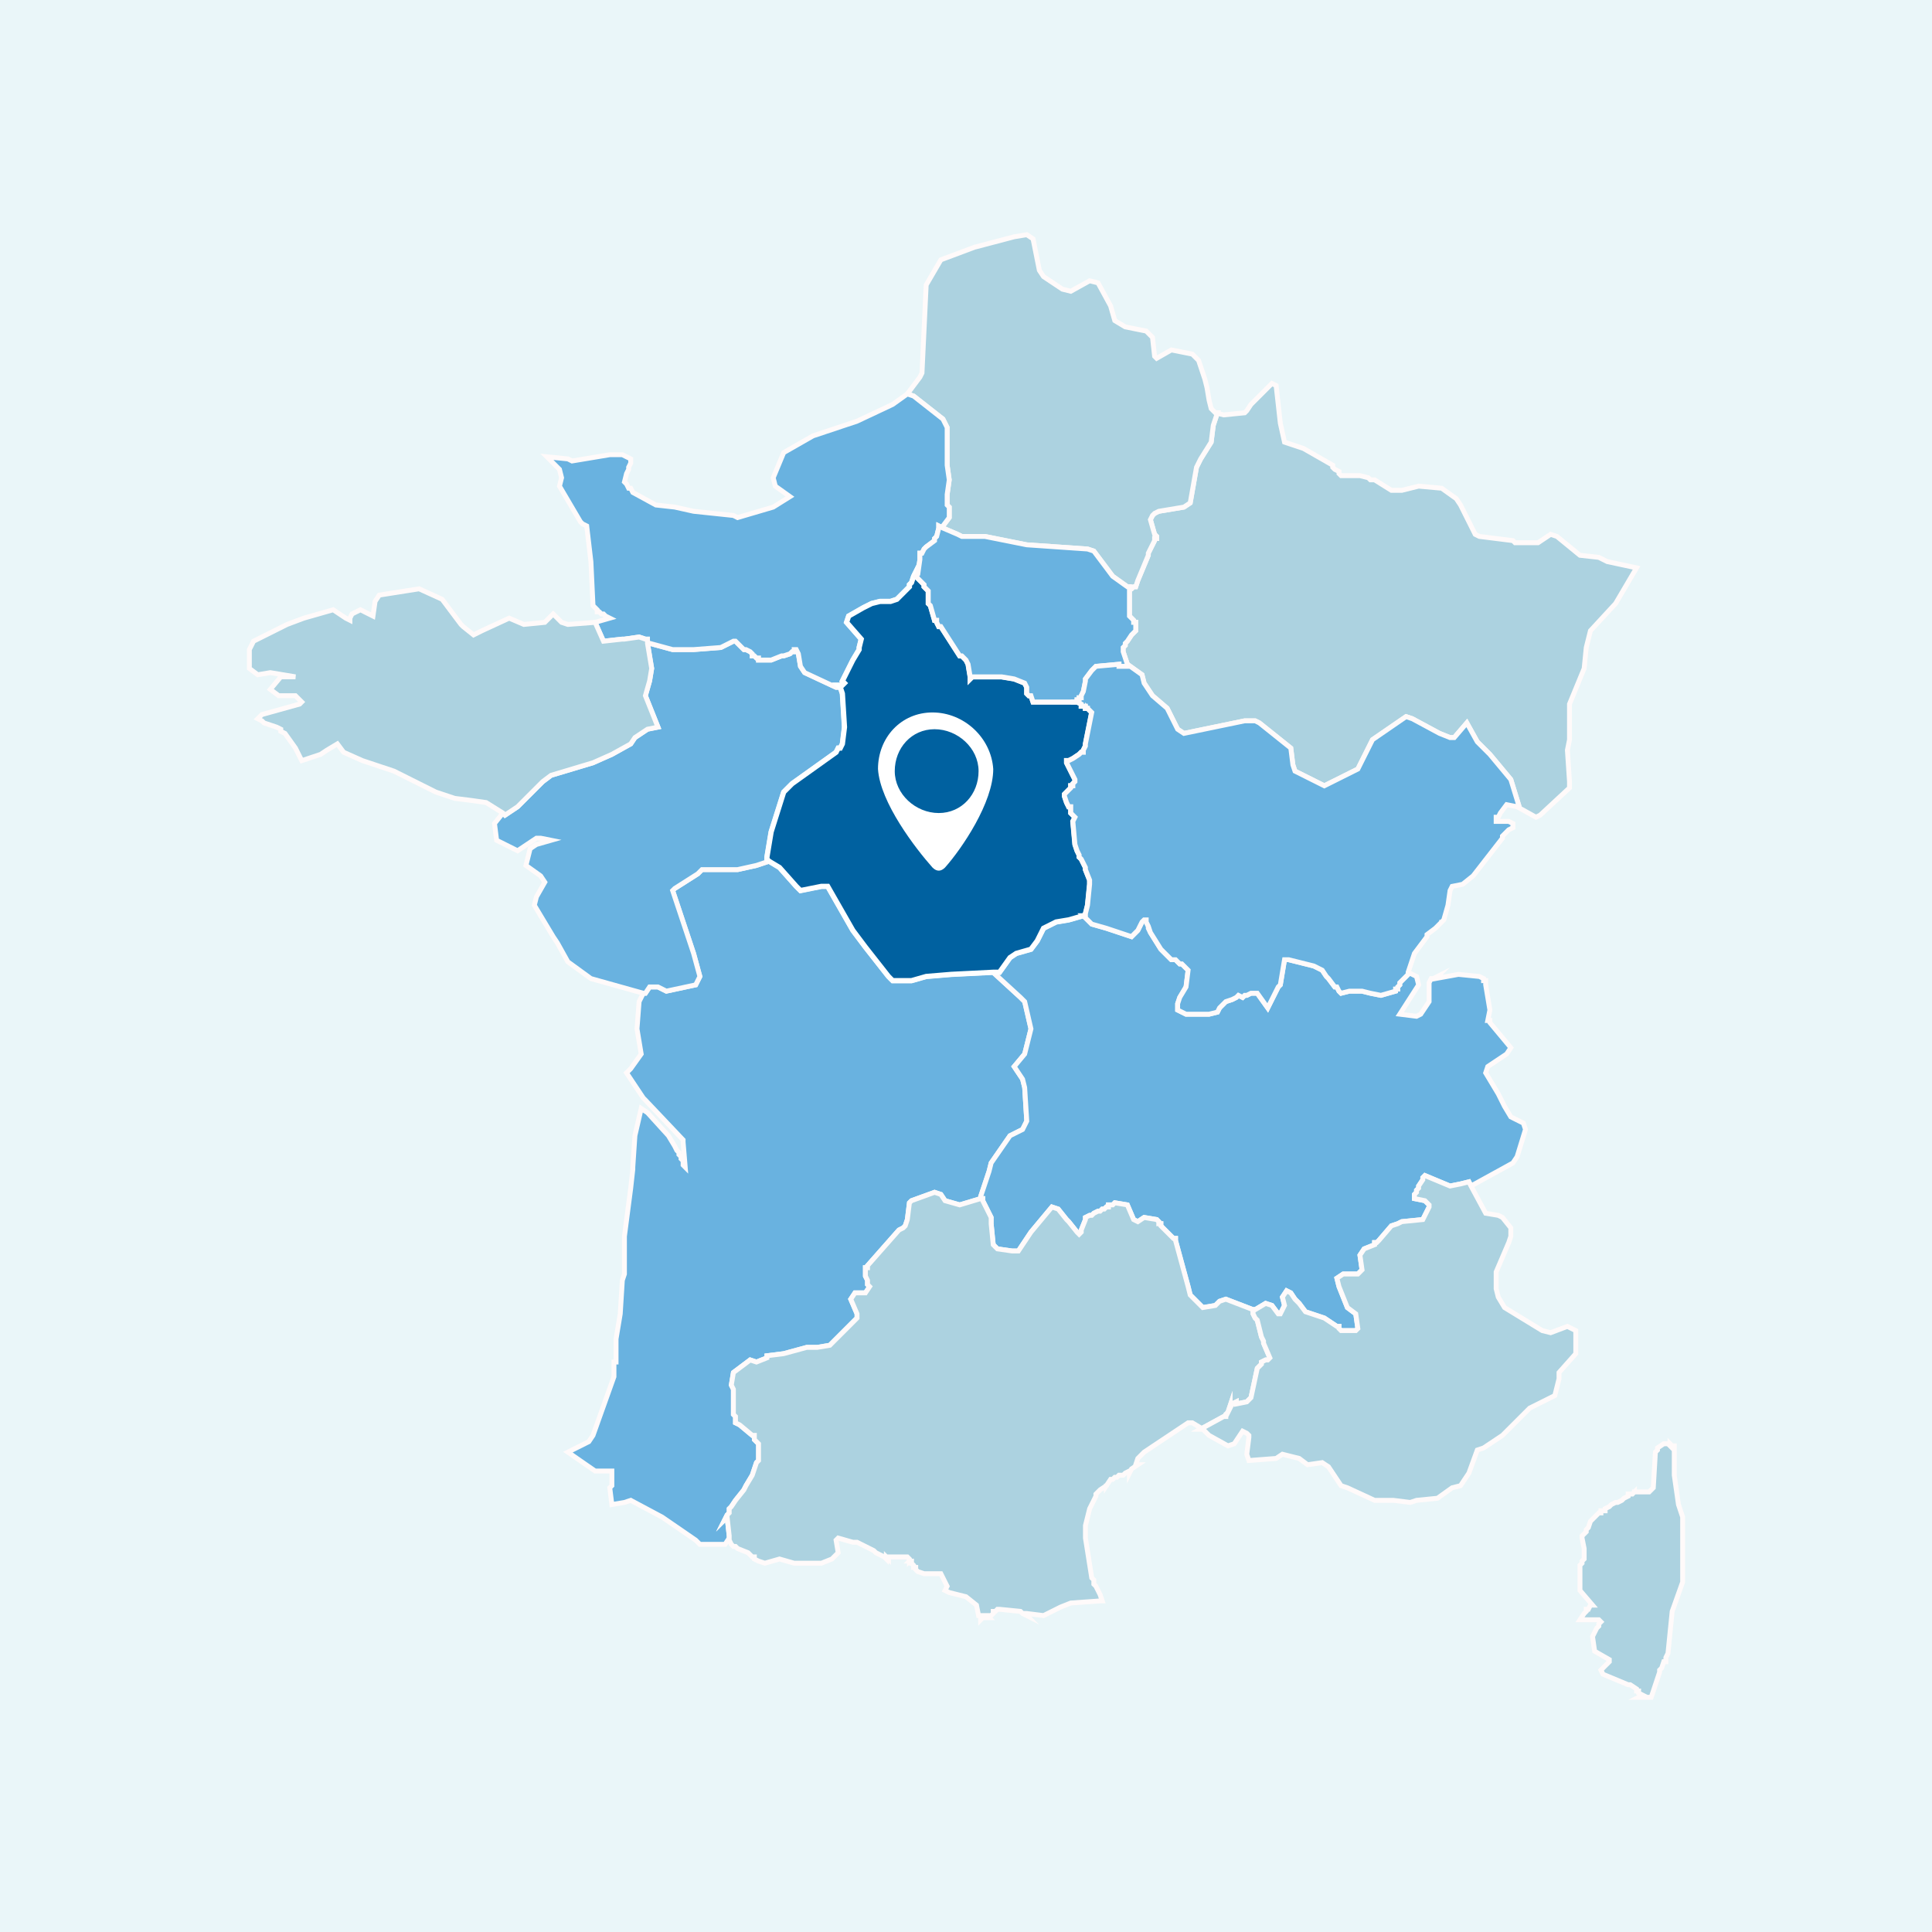
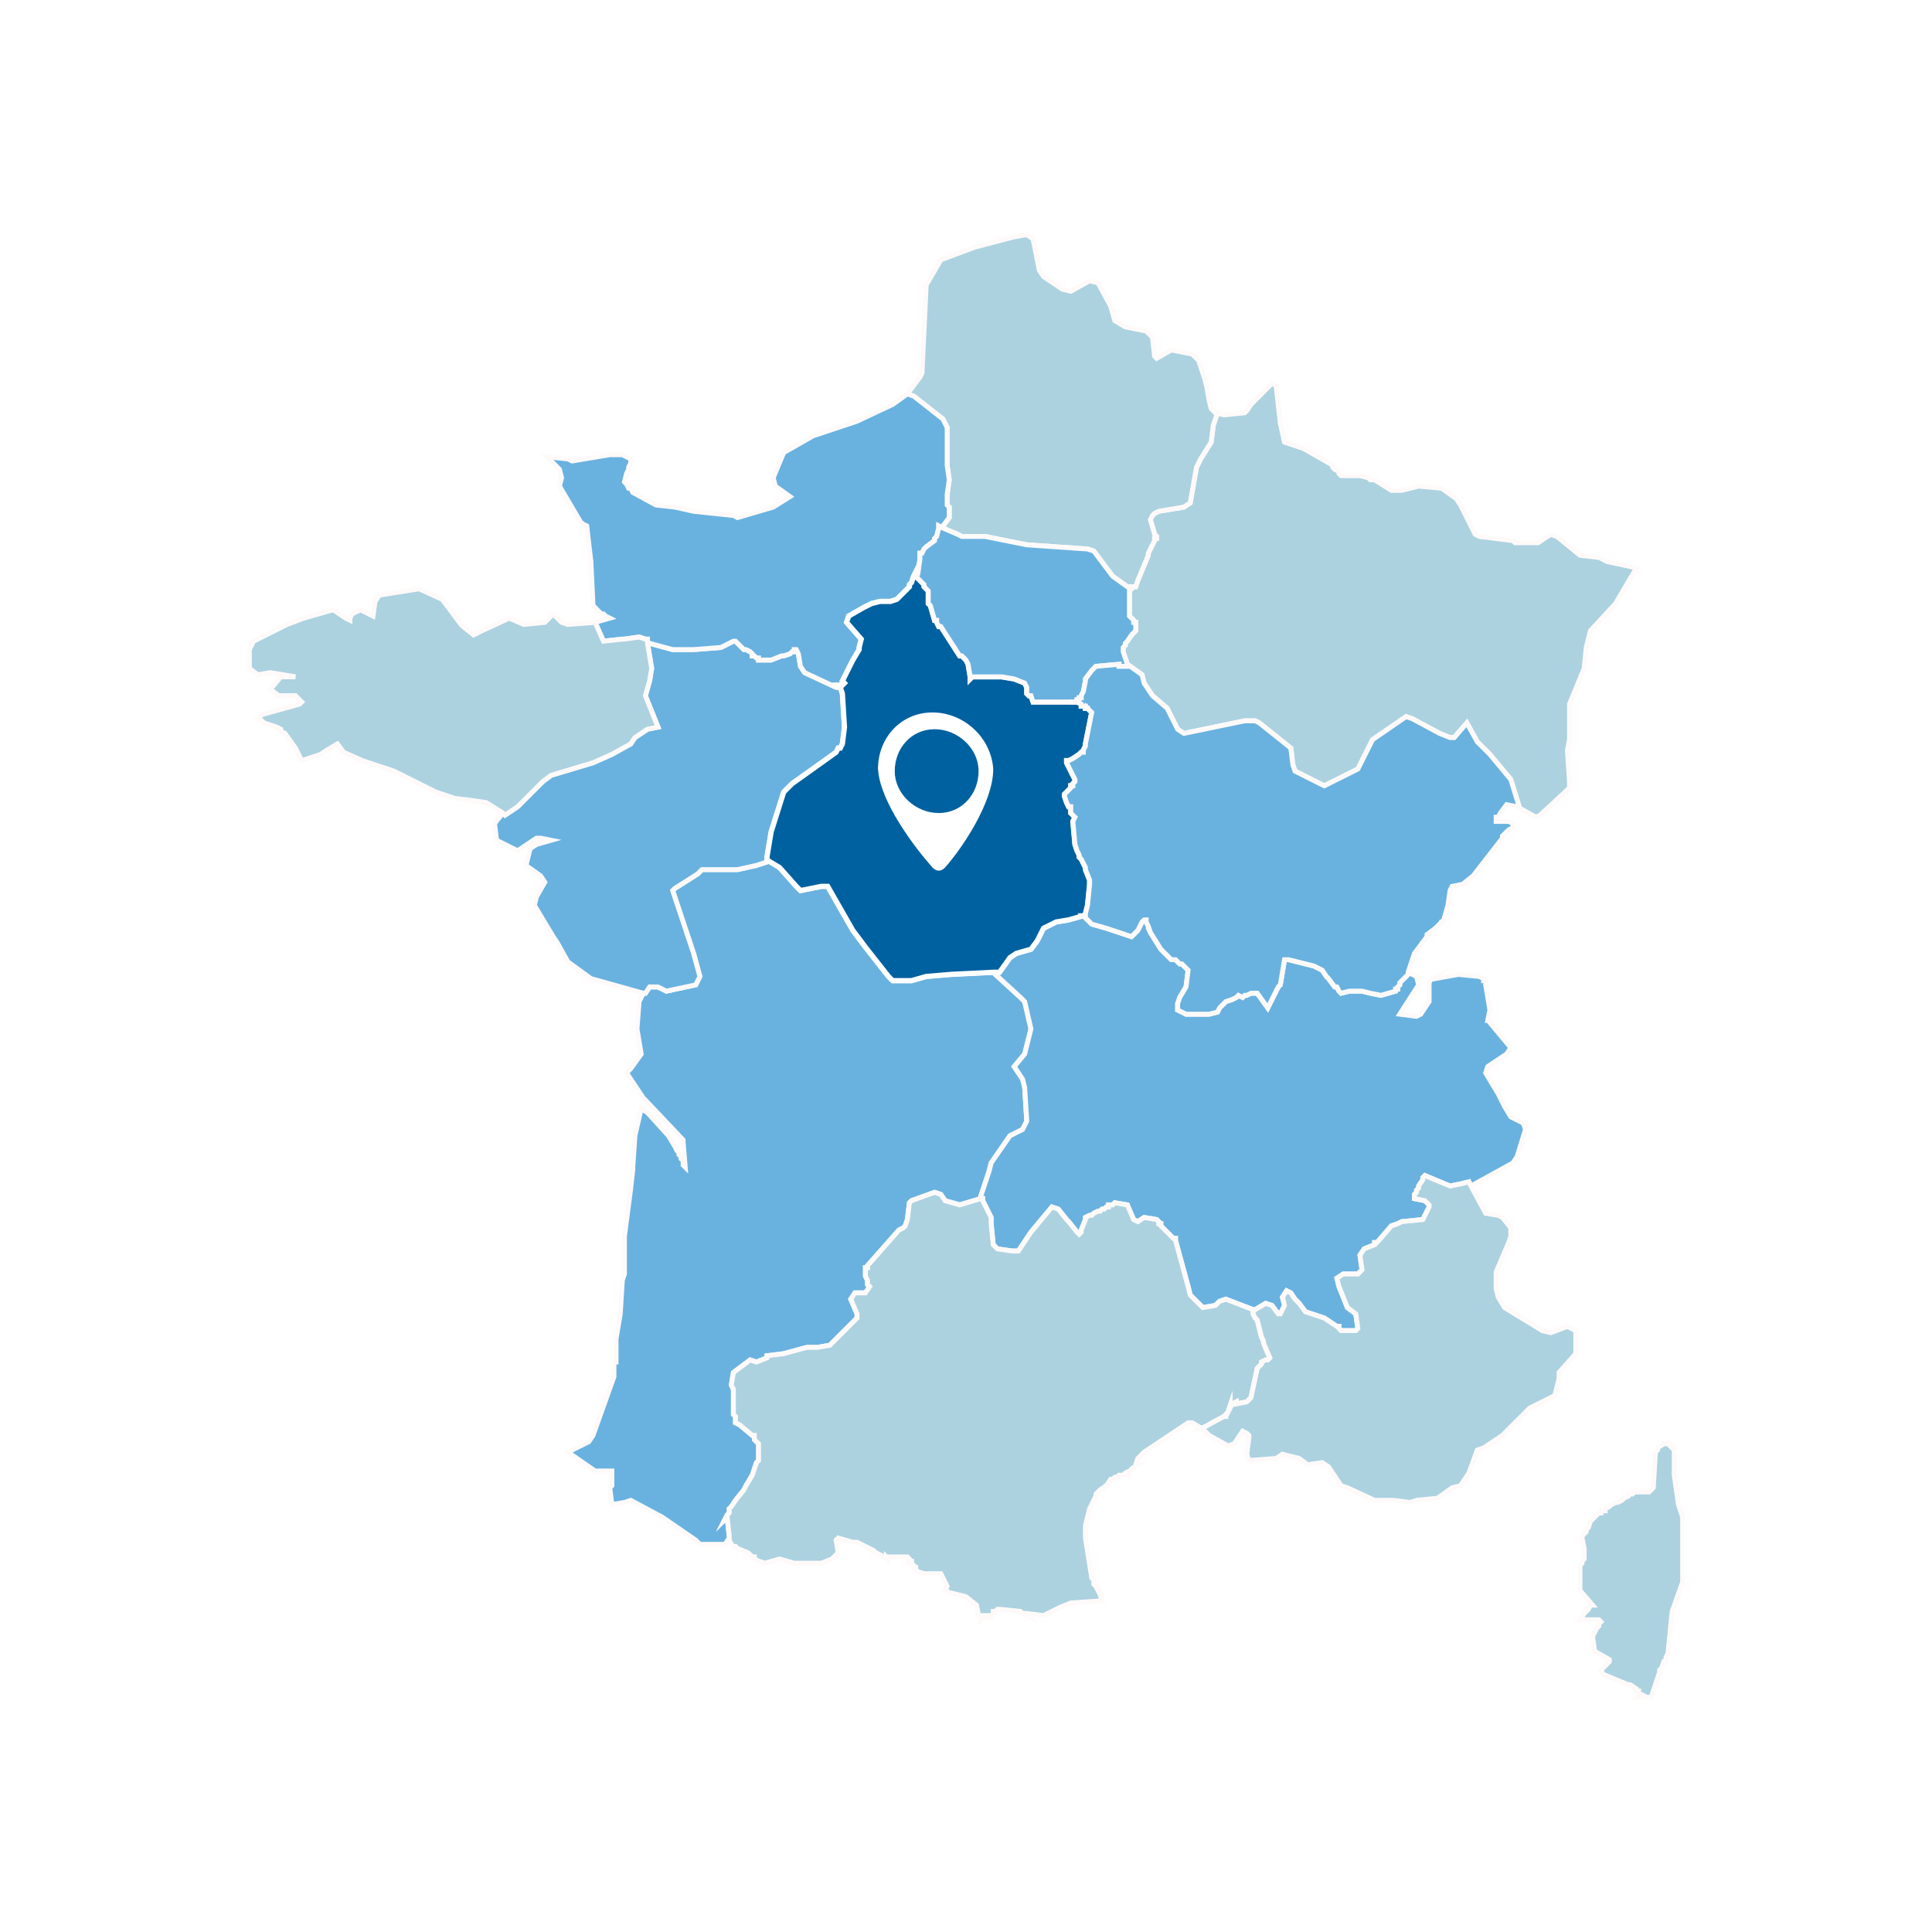
<svg xmlns="http://www.w3.org/2000/svg" version="1.1" x="0px" y="0px" viewBox="0 0 92.2 92.2" style="enable-background:new 0 0 92.2 92.2;" xml:space="preserve">
  <style type="text/css">
	.st0{fill:#EAF6F9;}
	.st1{fill:#2F4172;}
	.st2{fill:#69B2E0;stroke:#FFFAFA;stroke-width:0.233;stroke-miterlimit:10;}
	.st3{fill:#ACD2E0;stroke:#FFFAFA;stroke-width:0.233;stroke-miterlimit:10;}
	.st4{fill:#0061A0;stroke:#FFFFFF;stroke-width:0.25;stroke-miterlimit:10;}
	.st5{fill:#FFFFFF;}
</style>
  <g id="Calque_2">
-     <rect class="st0" width="92.2" height="92.2" />
-   </g>
+     </g>
  <g id="Calque_1">
    <g>
      <polygon class="st1" points="32.7,55.7 32.7,55.7 32.7,55.7   " />
      <polygon class="st2" points="48.9,51.9 48.8,51.5 48.4,50.9 48.9,50.3 49.2,49.1 48.9,47.8 48.7,47.6 47.5,46.5 47.6,46.4     47.4,46.4 45.4,46.5 44.2,46.6 43.5,46.8 42.6,46.8 42.4,46.6 41.3,45.2 40.7,44.4 39.5,42.3 39.2,42.3 38.2,42.5 38,42.3     37.2,41.4 36.7,41.1 36.1,41.3 35.2,41.5 33.5,41.5 33.3,41.7 32.2,42.4 32.1,42.5 33.1,45.5 33.4,46.6 33.2,47 31.8,47.3     31.4,47.1 31,47.1 30.8,47.4 30.7,47.4 30.5,47.8 30.4,49.1 30.6,50.3 30.1,51 29.9,51.2 30.7,52.4 30.8,52.5 32.6,54.4     32.6,54.5 32.7,55.7 32.7,55.7 32.7,55.7 32.7,55.7 32.7,55.7 32.7,55.7 32.7,55.7 32.6,55.6 32.6,55.6 32.6,55.6 32.6,55.6     32.6,55.4 32.6,55.4 32.6,55.4 32.6,55.4 32.6,55.4 32.6,55.4 32.5,55.3 32.5,55.3 32.5,55.3 32.5,55.3 32.5,55.3 32.5,55.2     32.5,55.2 32.5,55.2 32.4,55.1 32.4,55.1 32.4,55.1 32.4,55 32.4,55 32.4,55 32.4,55 32.4,55 32.4,55 32.3,54.9 32.3,54.9     32.2,54.7 31.9,54.2 30.9,53.1 30.6,52.9 30.3,54.2 30.2,55.7 30.2,55.7 30.2,55.7 30.2,55.8 30.1,56.7 29.8,59 29.8,59     29.8,60.8 29.7,61.1 29.7,61.1 29.6,62.7 29.4,63.9 29.4,63.9 29.4,65 29.3,65 29.3,65 29.3,65.1 29.3,65.3 29.3,65.7 28.3,68.5     28.1,68.8 27.1,69.3 28.4,70.2 28.5,70.2 28.8,70.2 29.2,70.2 29.2,70.9 29.2,70.9 29.1,71 29.2,71.8 29.8,71.7 30.1,71.6     31.6,72.4 33.2,73.5 33.4,73.7 34.5,73.7 34.5,73.7 34.6,73.7 34.8,73.4 34.8,73.3 34.7,72.4 34.7,72.4 34.6,72.5 34.7,72.3     34.7,72.3 34.7,72.3 34.7,72.3 34.7,72.3 34.7,72.3 34.8,72.2 34.8,72.2 34.8,72.2 34.8,72.1 34.8,72 34.8,72 34.9,71.9     35.1,71.6 35.1,71.6 35.5,71.1 35.6,70.9 35.6,70.9 35.9,70.4 35.9,70.4 36.1,69.8 36.1,69.8 36.2,69.7 36.2,69.7 36.2,68.9     36.1,68.8 36,68.7 36,68.7 36,68.7 36,68.7 36,68.6 36,68.6 36,68.6 36,68.6 36,68.5 35.9,68.5 35.9,68.5 35.3,68 35.1,67.9     35.1,67.9 35.1,67.9 35.1,67.9 35.1,67.6 35,67.5 35,67.2 35,66.3 34.9,66.1 34.9,66.1 35,65.5 35.8,64.9 36.1,65 36.6,64.8     36.6,64.7 37.4,64.6 38.5,64.3 38.5,64.3 39,64.3 39.6,64.2 39.6,64.2 40.9,62.9 40.9,62.7 40.6,62 40.8,61.7 41.3,61.7     41.5,61.4 41.4,61.3 41.4,61.3 41.4,61.2 41.4,61.1 41.3,60.9 41.3,60.9 41.3,60.9 41.3,60.9 41.3,60.6 41.3,60.6 41.3,60.5     41.3,60.5 41.4,60.5 41.4,60.5 41.4,60.4 42.9,58.7 43.1,58.6 43.2,58.5 43.2,58.5 43.3,58.2 43.4,57.4 43.5,57.3 44.6,56.9     44.9,57 45.1,57.3 45.8,57.5 46.8,57.2 46.8,57.1 47.2,55.9 47.3,55.5 48.2,54.2 48.8,53.9 49,53.5 49,53.5   " />
      <polygon class="st2" points="72.7,53.6 72.1,53.3 71.8,52.8 71.5,52.2 70.9,51.2 71,50.9 71.9,50.3 72.1,50 71.1,48.8 71.1,48.7     71,48.7 71.1,48.2 70.9,47 70.9,47 70.9,47 70.9,47 70.9,46.8 70.9,46.8 70.8,46.8 70.8,46.7 70.6,46.6 69.6,46.5 68.5,46.7     68.6,46.6 68.4,46.7 68.3,46.7 68.3,46.7 68.2,46.9 68.2,47.8 67.8,48.4 67.6,48.5 66.8,48.4 67.7,47 67.6,46.6 67.2,46.4     67.2,46.5 66.8,46.9 66.8,46.9 66.8,47 66.7,47.1 66.7,47.1 66.7,47.1 66.7,47.1 66.7,47.1 66.7,47.2 66.7,47.2 66.6,47.2     66.6,47.3 66.6,47.3 66.6,47.3 65.9,47.5 65.4,47.4 65.4,47.4 65,47.3 64.7,47.3 64.4,47.3 64,47.4 64,47.4 64,47.4 64,47.4     63.9,47.3 63.8,47.1 63.7,47.1 63.4,46.7 63.4,46.7 63.3,46.6 63.1,46.3 62.9,46.2 62.7,46.1 62.7,46.1 61.5,45.8 61.3,45.8     61.3,45.8 61.3,45.8 61.1,47 61.1,47 61.1,47 61,47.1 60.5,48.1 60,47.4 59.7,47.4 59.5,47.5 59.4,47.5 59.3,47.6 59.3,47.6     59.3,47.6 59.1,47.5 59,47.6 58.8,47.7 58.5,47.8 58.5,47.8 58.2,48.1 58.1,48.3 58.1,48.3 57.7,48.4 57.7,48.4 57.1,48.4     56.8,48.4 56.6,48.4 56.6,48.4 56.2,48.2 56.2,48.1 56.2,47.9 56.3,47.6 56.3,47.6 56.6,47.1 56.6,47.1 56.6,47.1 56.7,46.3     56.4,46 56.4,46 56.4,46 56.3,46 56.2,45.9 56.1,45.8 56,45.8 56,45.8 55.9,45.8 55.9,45.8 55.4,45.3 54.9,44.5 54.9,44.5     54.8,44.3 54.8,44.2 54.8,44.2 54.7,44 54.7,43.9 54.6,43.9 54.6,43.9 54.6,43.9 54.6,43.9 54.6,43.9 54.5,44 54.3,44.4     54.3,44.4 54.2,44.5 54.2,44.5 54.2,44.5 54,44.7 52.8,44.3 52.1,44.1 51.7,43.7 51,43.9 50.4,44 49.8,44.3 49.8,44.3 49.7,44.5     49.5,44.9 49.2,45.3 48.5,45.5 48.2,45.7 47.7,46.4 47.7,46.4 47.6,46.4 47.5,46.5 48.7,47.6 48.9,47.8 49.2,49.1 48.9,50.3     48.4,50.9 48.8,51.5 48.9,51.9 49,53.5 49,53.5 48.8,53.9 48.2,54.2 47.3,55.5 47.2,55.9 46.8,57.1 46.8,57.2 46.9,57.2     46.9,57.3 47.3,58.1 47.3,58.1 47.3,58.4 47.4,59.4 47.6,59.6 48.3,59.7 48.5,59.7 48.6,59.7 49,59.1 49.2,58.8 50.2,57.6     50.5,57.7 50.9,58.2 51,58.3 51,58.3 51,58.3 51,58.3 51,58.3 51,58.3 51.4,58.8 51.4,58.8 51.4,58.8 51.5,58.9 51.5,58.9     51.5,58.9 51.5,58.9 51.5,58.9 51.6,58.8 51.6,58.7 51.6,58.7 51.8,58.2 51.8,58.2 51.8,58.2 51.8,58.2 51.8,58.2 51.8,58.1     52,58 52,58 52.1,58 52.1,58 52.1,58 52.1,58 52.2,57.9 52.4,57.8 52.4,57.8 52.5,57.8 52.6,57.7 52.7,57.7 52.8,57.6 52.8,57.6     52.9,57.6 52.9,57.6 52.9,57.6 52.9,57.5 52.9,57.5 52.9,57.5 52.9,57.5 53.1,57.5 53.1,57.5 53.2,57.4 53.8,57.5 54.1,58.2     54.3,58.3 54.6,58.1 55.2,58.2 55.2,58.2 55.3,58.3 55.3,58.4 55.3,58.4 55.4,58.4 55.4,58.4 55.4,58.4 55.4,58.5 55.4,58.5     56,59.1 56,59.1 56,59.1 56.1,59.1 56.1,59.2 56.7,61.4 56.8,61.8 56.8,61.8 57,62 57,62 57.3,62.3 57.3,62.3 57.4,62.4     57.4,62.4 57.4,62.4 57.4,62.4 57.4,62.4 57.4,62.4 58,62.3 58.2,62.1 58.5,62 59.8,62.5 59.8,62.5 59.9,62.5 59.9,62.5     60.4,62.2 60.7,62.3 61,62.7 61,62.7 61.1,62.7 61.1,62.7 61.1,62.7 61.3,62.3 61.3,62.3 61.2,61.9 61.4,61.6 61.6,61.7 61.8,62     62,62.2 62.3,62.6 63.2,62.9 63.8,63.3 63.9,63.3 63.9,63.4 63.9,63.4 64,63.5 64.7,63.5 64.8,63.4 64.8,63.4 64.7,62.7     64.7,62.7 64.3,62.4 63.9,61.4 63.8,61 64.1,60.8 64.8,60.8 65,60.6 64.9,59.9 65.1,59.6 65.6,59.4 65.6,59.4 65.6,59.3     65.7,59.3 65.8,59.2 65.8,59.2 66.4,58.5 66.4,58.5 66.4,58.5 66.4,58.5 66.7,58.4 66.9,58.3 66.9,58.3 66.9,58.3 66.9,58.3     67.9,58.2 68.2,57.6 68.2,57.5 68,57.3 67.5,57.2 67.5,57.2 67.5,57 67.5,57 67.5,57 67.5,57 67.6,56.9 67.6,56.9 67.6,56.8     67.6,56.8 67.6,56.8 67.7,56.7 67.7,56.6 67.7,56.6 67.9,56.3 67.9,56.2 68,56.1 69.2,56.6 69.7,56.5 70.1,56.4 70.2,56.6     72.2,55.5 72.4,55.2 72.8,53.9   " />
      <polygon class="st3" points="80.3,72.4 80.3,72.4 80.1,71.8 79.9,70.4 79.9,69.3 79.9,69.1 79.9,69 79.8,69 79.7,68.9 79.7,69     79.6,68.9 79.5,68.9 79.4,68.9 79.1,69.1 79.1,69.2 79,69.3 78.9,71 78.7,71.2 78,71.2 78,71.3 78,71.2 77.9,71.3 77.9,71.3     77.7,71.3 77.7,71.4 77.7,71.4 77.5,71.5 77.5,71.5 77.5,71.5 77.4,71.6 77.2,71.7 77.2,71.7 77.2,71.7 77.2,71.7 77.2,71.7     77.1,71.7 77.1,71.7 77.1,71.7 76.9,71.8 76.9,71.8 76.9,71.8 76.9,71.8 76.9,71.8 76.8,71.9 76.6,72 76.6,72 76.6,72 76.6,72     76.6,72 76.6,72.1 76.4,72.1 76.4,72.2 76.4,72.2 76.3,72.2 76.3,72.2 76.3,72.2 76.3,72.2 76.2,72.3 75.9,72.6 75.8,72.9     75.8,72.9 75.8,72.9 75.7,73 75.7,73 75.7,73.1 75.5,73.3 75.5,73.3 75.5,73.4 75.5,73.4 75.6,73.9 75.6,73.9 75.6,73.9     75.6,74.4 75.5,74.5 75.5,74.6 75.5,74.6 75.5,74.6 75.5,74.6 75.5,74.6 75.5,74.6 75.4,74.7 75.4,74.8 75.4,75 75.4,75.8     75.4,75.8 75.4,75.9 76,76.6 75.9,76.6 75.9,76.6 75.9,76.6 75.8,76.8 75.8,76.8 75.8,76.8 75.7,76.8 75.7,76.8 75.7,76.8     75.7,76.9 75.6,77 75.6,77 75.4,77.3 76.3,77.3 76.4,77.4 76.4,77.4 76.4,77.4 76.3,77.5 76.3,77.6 76.3,77.6 76.3,77.6     76.2,77.7 76.2,77.7 76,78.1 76.1,78.8 76.8,79.2 76.8,79.3 76.4,79.7 76.5,79.9 77.7,80.4 77.8,80.4 77.8,80.4 77.8,80.4     77.8,80.4 77.8,80.4 77.8,80.4 77.8,80.4 77.8,80.4 78.1,80.6 78.1,80.6 78.1,80.7 78.2,80.7 78.2,80.7 78.2,80.8 78.2,80.8     78.4,80.9 78.4,80.9 78.4,80.9 78.4,80.9 78.2,81 78.5,81 78.5,81 78.5,81 78.8,81 79.2,79.8 79.2,79.7 79.2,79.7 79.3,79.6     79.4,79.3 79.5,79.3 79.5,79.2 79.5,79.2 79.5,79.1 79.5,79.1 79.5,79.1 79.6,78.9 79.8,76.9 80.3,75.5 80.3,75.5 80.3,75.3     80.3,72.6   " />
      <polygon class="st3" points="60.3,64.1 60.3,64 60.2,63.8 60.2,63.8 60.2,63.8 60,63 60,63 59.9,62.9 59.8,62.7 59.8,62.6     59.8,62.5 59.8,62.5 59.8,62.5 59.8,62.5 59.9,62.5 59.8,62.5 59.8,62.5 58.5,62 58.2,62.1 58,62.3 57.4,62.4 57.4,62.4     57.4,62.4 57.4,62.4 57.4,62.4 57.4,62.4 57.3,62.3 57.3,62.3 57,62 57,62 56.8,61.8 56.8,61.8 56.7,61.4 56.1,59.2 56.1,59.1     56,59.1 56,59.1 56,59.1 55.4,58.5 55.4,58.5 55.4,58.4 55.4,58.4 55.4,58.4 55.3,58.4 55.3,58.4 55.3,58.3 55.2,58.2 55.2,58.2     54.6,58.1 54.3,58.3 54.1,58.2 53.8,57.5 53.2,57.4 53.1,57.5 53.1,57.5 52.9,57.5 52.9,57.5 52.9,57.5 52.9,57.5 52.9,57.6     52.9,57.6 52.9,57.6 52.8,57.6 52.8,57.6 52.7,57.7 52.6,57.7 52.5,57.8 52.4,57.8 52.4,57.8 52.2,57.9 52.1,58 52.1,58 52.1,58     52.1,58 52,58 52,58 51.8,58.1 51.8,58.2 51.8,58.2 51.8,58.2 51.8,58.2 51.8,58.2 51.6,58.7 51.6,58.7 51.6,58.8 51.5,58.9     51.5,58.9 51.5,58.9 51.5,58.9 51.5,58.9 51.4,58.8 51.4,58.8 51.4,58.8 51,58.3 51,58.3 51,58.3 51,58.3 51,58.3 51,58.3     50.9,58.2 50.5,57.7 50.2,57.6 49.2,58.8 49,59.1 48.6,59.7 48.5,59.7 48.3,59.7 47.6,59.6 47.4,59.4 47.3,58.4 47.3,58.1     47.3,58.1 46.9,57.3 46.9,57.2 46.8,57.2 45.8,57.5 45.1,57.3 44.9,57 44.6,56.9 43.5,57.3 43.4,57.4 43.3,58.2 43.2,58.5     43.2,58.5 43.1,58.6 42.9,58.7 41.4,60.4 41.4,60.5 41.4,60.5 41.3,60.5 41.3,60.5 41.3,60.6 41.3,60.6 41.3,60.9 41.3,60.9     41.3,60.9 41.3,60.9 41.4,61.1 41.4,61.2 41.4,61.3 41.4,61.3 41.5,61.4 41.3,61.7 40.8,61.7 40.6,62 40.9,62.7 40.9,62.9     39.6,64.2 39.6,64.2 39,64.3 38.5,64.3 38.5,64.3 37.4,64.6 36.6,64.7 36.6,64.8 36.1,65 35.8,64.9 35,65.5 34.9,66.1 34.9,66.1     35,66.3 35,67.2 35,67.5 35.1,67.6 35.1,67.9 35.1,67.9 35.1,67.9 35.1,67.9 35.3,68 35.9,68.5 35.9,68.5 36,68.5 36,68.6     36,68.6 36,68.6 36,68.6 36,68.7 36,68.7 36,68.7 36,68.7 36.1,68.8 36.2,68.9 36.2,69.7 36.2,69.7 36.1,69.8 36.1,69.8     35.9,70.4 35.9,70.4 35.6,70.9 35.6,70.9 35.5,71.1 35.1,71.6 35.1,71.6 34.9,71.9 34.8,72 34.8,72 34.8,72.1 34.8,72.2     34.8,72.2 34.8,72.2 34.7,72.3 34.7,72.3 34.7,72.3 34.7,72.3 34.7,72.3 34.7,72.3 34.6,72.5 34.7,72.4 34.7,72.4 34.8,73.3     34.8,73.4 34.8,73.5 34.9,73.7 35,73.8 35,73.8 35,73.8 35,73.8 35,73.8 35,73.8 35,73.8 35,73.8 35,73.8 35.1,73.8 35.1,73.8     35.1,73.8 35.1,73.8 35.1,73.8 35.1,73.8 35.2,73.9 35.2,73.9 35.7,74.1 35.8,74.2 35.8,74.2 35.8,74.2 35.8,74.2 35.8,74.2     35.8,74.2 35.8,74.2 35.9,74.3 36,74.3 36,74.4 36,74.4 36,74.4 36,74.4 36,74.4 36,74.4 36.2,74.5 36.2,74.5 36.2,74.5     36.2,74.5 36.5,74.6 37.2,74.4 37.9,74.6 39.2,74.6 39.7,74.4 39.7,74.4 40,74.1 39.9,73.5 40,73.4 40.7,73.6 40.9,73.6     40.9,73.6 41.3,73.8 41.3,73.8 41.5,73.9 41.7,74 41.7,74 41.7,74 41.7,74 41.8,74.1 41.8,74.1 41.8,74.1 41.8,74.1 41.8,74.1     41.8,74.1 42,74.2 42.2,74.3 42.2,74.3 42.3,74.4 42.3,74.3 42.4,74.4 42.4,74.3 42.7,74.3 43.3,74.3 43.4,74.4 43.4,74.5     43.5,74.4 43.4,74.5 43.5,74.5 43.5,74.6 43.6,74.6 43.5,74.6 43.6,74.7 43.6,74.8 43.7,74.8 43.7,74.8 43.7,74.9 43.8,75     44.1,75.1 44.9,75.1 45.2,75.7 45.1,75.9 45.3,76 46.1,76.2 46.6,76.6 46.7,77.1 46.8,77.1 46.8,77.1 46.8,77.1 46.8,77.2     46.8,77.3 46.9,77.2 47,77.2 47,77.2 47.2,77.2 47.1,77.1 47.2,77.1 47.3,77.1 47.3,77.1 47.3,77.1 47.3,77.1 47.3,77.1 47.4,77     47.4,76.9 47.4,76.9 47.5,76.9 47.5,76.9 47.5,76.9 47.5,76.9 47.6,76.8 47.6,76.8 47.6,76.8 47.6,76.8 47.6,76.8 47.7,76.8     48.7,76.9 48.8,77 48.8,77 49,77.1 48.9,77 49,77 49.8,77.1 50,77 50,77 50,77 50,77 50,77 50.6,76.7 51.1,76.5 52.5,76.4     52.6,76.4 52.5,76.1 52.3,75.7 52.2,75.6 52.2,75.4 52.1,75.3 51.8,73.4 51.8,72.8 52,72 52.3,71.4 52.3,71.3 52.5,71.1     52.8,70.9 52.8,70.8 52.8,70.9 53,70.6 53.1,70.6 53.2,70.5 53.3,70.5 53.4,70.4 53.5,70.4 53.6,70.4 53.6,70.4 53.7,70.3     53.7,70.3 53.9,70.2 53.9,70.3 54,70.1 54.3,69.9 54.2,69.9 54.3,69.6 54.6,69.3 56.7,67.9 56.9,67.9 57.4,68.2 57.3,68.2     58.4,67.6 58.5,67.6 58.5,67.6 58.5,67.5 58.5,67.5 58.5,67.5 58.5,67.5 58.5,67.5 58.5,67.5 58.5,67.5 58.5,67.5 58.6,67.4     58.6,67.4 58.7,67.1 58.7,67.2 58.8,67 59,66.9 59,67 59.5,66.9 59.7,66.7 60,65.3 60.2,65.1 60.2,65.1 60.2,65.1 60.2,65     60.2,65.1 60.2,65 60.4,64.9 60.4,64.9 60.5,64.9 60.6,64.8   " />
      <polygon class="st3" points="76.7,26.8 76.3,26.6 75.4,26.5 74.3,25.6 74,25.5 73.4,25.9 73.3,25.9 72.3,25.9 72.3,25.9     72.2,25.8 70.6,25.6 70.4,25.5 69.7,24.1 69.5,23.8 68.8,23.3 67.7,23.2 66.9,23.4 66.4,23.4 65.6,22.9 65.4,22.9 65.3,22.8     64.9,22.7 64.1,22.7 64,22.7 63.9,22.6 63.9,22.5 63.7,22.4 63.7,22.4 63.6,22.3 63.6,22.2 62.2,21.4 61.3,21.1 61.1,20.2     60.9,18.4 60.7,18.3 59.7,19.3 59.5,19.6 59.4,19.7 58.4,19.8 58,19.7 58.1,19.7 57.9,20.3 57.9,20.3 57.8,21.1 57.8,21.1     57.3,21.9 57.1,22.3 56.8,24 56.5,24.2 55.3,24.4 55.1,24.5 55.1,24.5 55,24.6 55,24.6 55,24.6 55,24.6 55,24.6 55,24.6 55,24.6     55,24.6 54.9,24.8 54.9,24.8 55.1,25.5 55.2,25.6 55.2,25.7 55.2,25.7 55.2,25.7 55.2,25.7 55.1,25.7 55.1,25.7 55.1,25.8     54.8,26.4 54.8,26.5 54.3,27.7 54.3,27.7 54.2,28 54.2,28 54.2,28 54.1,28 54,28.1 53.9,28.1 53.9,28.2 53.9,28.4 53.9,28.4     53.9,29.4 54,29.5 54,29.5 54,29.5 54.1,29.6 54.1,29.6 54.1,29.7 54.1,29.7 54.2,29.7 54.2,29.7 54.2,29.8 54.2,29.8 54.2,29.9     54.2,29.9 54.2,30.1 54.2,30.1 54.2,30.1 54,30.3 54,30.3 53.8,30.6 53.8,30.6 53.7,30.7 53.7,30.7 53.7,30.7 53.7,30.7     53.7,30.7 53.7,30.8 53.6,30.9 53.6,30.9 53.6,31.1 53.6,31.1 53.8,31.7 54.5,32.2 54.6,32.6 55,33.2 55.7,33.8 56.2,34.8     56.5,35 59.4,34.4 59.9,34.4 60.1,34.5 61.6,35.7 61.7,36.5 61.8,36.8 63,37.4 63.2,37.5 64.8,36.7 64.9,36.5 64.9,36.5     65.5,35.3 67.1,34.2 67.4,34.3 68.7,35 69.2,35.2 69.4,35.2 70,34.5 70.5,35.4 71.1,36 72.1,37.2 72.5,38.5 72.4,38.5 73.3,39     73.5,38.9 74.9,37.6 74.9,37.3 74.8,35.8 74.9,35.3 74.9,34.1 74.9,33.6 75.6,31.9 75.7,30.9 75.9,30.1 77.1,28.8 78.1,27.1   " />
      <polygon class="st3" points="58,19.7 57.8,19.5 57.7,19.1 57.6,18.5 57.5,18.1 57.2,17.2 56.9,16.9 55.9,16.7 55.2,17.1 55.1,17     55,16.1 54.7,15.8 53.7,15.6 53.2,15.3 53,14.6 52.4,13.5 52,13.4 51.1,13.9 50.7,13.8 49.8,13.2 49.6,12.9 49.3,11.4 49,11.2     48.4,11.3 46.5,11.8 44.9,12.4 44.2,13.6 44,17.8 43.9,18 43.3,18.8 43.3,18.8 43.6,18.9 45,20 45.2,20.4 45.2,22.2 45.3,22.9     45.2,23.6 45.2,24.1 45.3,24.2 45.3,24.7 45,25.1 45,25.2 45.7,25.5 45.7,25.5 45.9,25.6 47,25.6 47,25.6 49,26 51.9,26.2     52.2,26.3 53.1,27.5 53.8,28 53.9,28 53.9,28 53.9,28.1 53.9,28.1 54,28.1 54.1,28 54.2,28 54.2,28 54.2,28 54.3,27.7 54.3,27.7     54.8,26.5 54.8,26.4 55.1,25.8 55.1,25.7 55.1,25.7 55.2,25.7 55.2,25.7 55.2,25.7 55.2,25.7 55.2,25.6 55.1,25.5 54.9,24.8     54.9,24.8 55,24.6 55,24.6 55,24.6 55,24.6 55,24.6 55,24.6 55,24.6 55,24.6 55.1,24.5 55.1,24.5 55.3,24.4 56.5,24.2 56.8,24     57.1,22.3 57.3,21.9 57.8,21.1 57.8,21.1 57.9,20.3 57.9,20.3 58.1,19.7   " />
      <polygon class="st2" points="40.1,32.8 39.9,32.8 38.4,32.1 38.2,31.8 38.1,31.2 38.1,31.2 38,31 38,31 38,31 38,31 38,31 38,31     37.9,31 37.9,31 37.9,31.1 37.9,31.1 37.9,31.1 37.8,31.1 37.8,31.1 37.7,31.2 37.7,31.2 37.4,31.3 37.4,31.3 37.4,31.3     37.3,31.3 37.3,31.3 36.8,31.5 36.2,31.5 36.2,31.4 36.1,31.4 36.1,31.4 36.1,31.4 36.1,31.4 36.1,31.4 36,31.3 36,31.3 36,31.3     36,31.3 36,31.3 35.9,31.3 35.9,31.3 35.9,31.3 35.9,31.3 35.9,31.3 35.9,31.2 35.9,31.2 35.9,31.2 35.8,31.1 35.8,31.1 35.6,31     35.6,31 35.5,31 35.1,30.6 35,30.6 35,30.6 34.6,30.8 34.4,30.9 33.1,31 32.1,31 31,30.7 30.9,30.7 31.1,31.9 31,32.5 30.8,33.2     31.4,34.7 30.9,34.8 30.3,35.2 30.1,35.5 29.2,36 28.3,36.4 26.3,37 25.9,37.3 24.7,38.5 24.1,38.9 24,38.8 23.6,39.3 23.7,40.1     24.7,40.6 25.6,40 25.8,40 26.3,40.1 25.6,40.3 25.3,40.5 25.1,41.3 25.8,41.8 25.8,41.8 26,42.1 25.6,42.8 25.5,43.2 26.4,44.7     26.6,45 27.1,45.9 28.2,46.7 30.7,47.4 30.8,47.4 31,47.1 31.4,47.1 31.8,47.3 33.2,47 33.4,46.6 33.1,45.5 32.1,42.5 32.2,42.4     33.3,41.7 33.5,41.5 35.2,41.5 36.1,41.3 36.7,41.1 36.6,41 36.6,40.9 36.8,39.7 37.4,37.8 37.8,37.4 39.9,35.9 39.9,35.9     40,35.7 40.1,35.7 40.1,35.7 40.1,35.7 40.2,35.5 40.2,35.5 40.3,34.7 40.2,33.1   " />
      <polygon class="st2" points="45.3,24.2 45.2,24.1 45.2,23.6 45.3,22.9 45.2,22.2 45.2,20.4 45,20 43.6,18.9 43.3,18.8 43.3,18.8     42.6,19.3 40.9,20.1 38.8,20.8 37.4,21.6 36.9,22.8 37,23.2 37.7,23.7 36.9,24.2 35.2,24.7 35,24.6 33.1,24.4 32.2,24.2     31.3,24.1 30.2,23.5 30.1,23.3 30,23.3 29.9,23.1 29.9,23.1 29.9,23.1 29.8,23 29.9,22.6 30,22.4 30,22.3 30.1,22.1 30.1,21.9     29.7,21.7 29.1,21.7 27.3,22 27.1,21.9 26.1,21.8 26.7,22.4 26.8,22.8 26.7,23.2 27.7,24.9 27.8,25 27.8,25 27.8,25 27.8,25     28,25.1 28.2,26.8 28.3,28.9 28.5,29.1 28.5,29.1 28.5,29.1 28.5,29.2 28.6,29.2 28.6,29.2 28.6,29.2 28.6,29.2 28.6,29.2     28.7,29.3 28.8,29.3 28.8,29.3 28.8,29.3 28.8,29.3 28.9,29.4 28.9,29.4 29.1,29.5 28.4,29.7 28.4,29.7 28.8,30.6 29.7,30.5     29.8,30.5 30.5,30.4 30.8,30.5 30.9,30.5 30.9,30.7 31,30.7 32.1,31 33.1,31 34.4,30.9 34.6,30.8 35,30.6 35,30.6 35.1,30.6     35.5,31 35.6,31 35.6,31 35.8,31.1 35.8,31.1 35.9,31.2 35.9,31.2 35.9,31.2 35.9,31.3 35.9,31.3 35.9,31.3 35.9,31.3 35.9,31.3     36,31.3 36,31.3 36,31.3 36,31.3 36,31.3 36.1,31.4 36.1,31.4 36.1,31.4 36.1,31.4 36.1,31.4 36.2,31.4 36.2,31.5 36.8,31.5     37.3,31.3 37.3,31.3 37.4,31.3 37.4,31.3 37.4,31.3 37.7,31.2 37.7,31.2 37.8,31.1 37.8,31.1 37.9,31.1 37.9,31.1 37.9,31.1     37.9,31 37.9,31 38,31 38,31 38,31 38,31 38,31 38,31 38.1,31.2 38.1,31.2 38.2,31.8 38.4,32.1 39.9,32.8 40.1,32.8 40.1,32.8     40,32.7 40,32.7 40.2,32.7 40.2,32.7 40.3,32.6 40.2,32.5 40.7,31.5 41,31 41,30.9 41.1,30.5 41.1,30.5 40.4,29.7 40.5,29.4     41.2,29 41.2,29 41.4,28.9 41.4,28.9 41.4,28.9 41.6,28.8 41.6,28.8 41.6,28.8 42,28.7 42.3,28.7 42.5,28.7 42.8,28.6 42.8,28.6     42.8,28.6 42.8,28.6 42.8,28.6 42.9,28.5 42.9,28.5 42.9,28.5 43.4,28 43.4,28 43.4,28 43.4,28 43.4,27.9 43.4,27.9 43.5,27.8     43.5,27.8 43.6,27.5 43.6,27.5 43.7,27.3 43.7,27.4 43.7,27.4 43.8,27.4 43.9,26.7 43.9,26.5 43.9,26.4 44,26.4 44.1,26.2     44.1,26.2 44.1,26.2 44.2,26.1 44.2,26.1 44.6,25.8 44.6,25.7 44.7,25.6 44.7,25.6 44.8,25.2 44.8,25.1 45,25.2 45,25.1     45.3,24.7   " />
      <polygon class="st3" points="30.8,33.2 31,32.5 31.1,31.9 30.9,30.7 30.9,30.5 30.8,30.5 30.5,30.4 29.8,30.5 29.7,30.5     28.8,30.6 28.4,29.7 28.4,29.7 27.1,29.8 26.8,29.7 26.4,29.3 26,29.7 25,29.8 24.3,29.5 23,30.1 22.6,30.3 22.1,29.9 22,29.8     21.1,28.6 20,28.1 18.1,28.4 17.9,28.7 17.8,29.4 17.2,29.1 16.8,29.3 16.7,29.5 16.7,29.6 16.5,29.5 15.9,29.1 14.5,29.5     13.7,29.8 12.1,30.6 11.9,31 11.9,31.9 12.3,32.2 12.9,32.1 14.1,32.3 14,32.3 13.4,32.3 12.9,32.9 13.3,33.2 14.1,33.2     14.4,33.5 14.3,33.6 12.5,34.1 12.3,34.3 12.5,34.4 12.6,34.5 12.6,34.5 13.2,34.7 13.4,34.8 13.4,34.9 13.6,35 14.1,35.7     14.3,36.1 14.4,36.3 15.3,36 15.6,35.8 16.1,35.5 16.4,35.9 17.3,36.3 17.6,36.4 18.8,36.8 20.8,37.8 21.7,38.1 22.5,38.2     23.2,38.3 24,38.8 24.1,38.9 24.7,38.5 25.9,37.3 26.3,37 28.3,36.4 29.2,36 30.1,35.5 30.3,35.2 30.9,34.8 31.4,34.7   " />
      <polygon class="st4" points="52,42 52,42 51.8,41.5 51.8,41.5 51.8,41.4 51.8,41.4 51.6,41 51.6,41 51.5,40.9 51.5,40.9     51.5,40.8 51.5,40.8 51.5,40.8 51.5,40.8 51.5,40.8 51.4,40.6 51.3,40.3 51.2,39.2 51.3,39 51.1,38.8 51.1,38.7 51.1,38.7     51.1,38.7 51.1,38.6 51.1,38.5 51,38.5 50.9,38.3 50.8,38 50.8,37.9 51.1,37.6 51.1,37.6 51.1,37.5 51.2,37.5 51.2,37.4     51.2,37.4 51.2,37.4 51.2,37.4 51.2,37.4 51.2,37.4 51.3,37.3 51.3,37.3 51.3,37.2 50.9,36.4 50.9,36.3 50.9,36.3 51,36.3     51,36.3 51,36.3 51,36.3 51.2,36.2 51.5,36 51.5,36 51.5,36 51.5,36 51.6,35.9 51.6,35.9 51.6,35.9 51.6,35.9 51.6,35.9     51.6,35.9 51.6,35.9 51.7,35.9 51.7,35.9 51.7,35.8 51.8,35.6 51.8,35.5 51.8,35.5 51.8,35.5 51.8,35.5 51.8,35.5 52.1,34     52,33.9 52,33.9 52,33.9 51.9,33.8 51.9,33.9 51.9,33.8 51.9,33.8 51.9,33.8 51.9,33.8 51.8,33.8 51.8,33.8 51.8,33.8 51.8,33.8     51.8,33.7 51.7,33.7 51.6,33.7 51.6,33.6 51.4,33.5 51.4,33.5 51.3,33.5 51.3,33.5 51.1,33.5 50.6,33.5 49.7,33.5 49.3,33.5     49.2,33.2 49.1,33.2 49.1,33.2 49,33.1 49,33.1 49,32.8 49,32.8 48.9,32.6 48.4,32.4 48.4,32.4 47.8,32.3 47.3,32.3 46.7,32.3     46.4,32.3 46.3,32.4 46.3,32.3 46.3,32.3 46.3,32.3 46.2,31.7 46.1,31.5 46,31.4 45.9,31.3 45.9,31.3 45.8,31.3 44.9,29.9     44.8,29.9 44.8,29.9 44.7,29.7 44.7,29.7 44.7,29.7 44.7,29.6 44.7,29.6 44.7,29.6 44.7,29.6 44.6,29.6 44.6,29.6 44.6,29.6     44.6,29.6 44.4,28.9 44.3,28.8 44.3,28.5 44.3,28.2 44.2,28.1 44.1,28 44.1,28 44.1,27.9 43.9,27.7 43.9,27.7 43.9,27.7     43.9,27.7 43.9,27.7 43.8,27.6 43.8,27.6 43.8,27.6 43.7,27.5 43.7,27.5 43.7,27.5 43.8,27.4 43.7,27.4 43.7,27.4 43.7,27.3     43.6,27.5 43.6,27.5 43.5,27.8 43.5,27.8 43.4,27.9 43.4,27.9 43.4,28 43.4,28 43.4,28 42.9,28.5 42.9,28.5 42.9,28.5 42.8,28.6     42.8,28.6 42.8,28.6 42.8,28.6 42.8,28.6 42.5,28.7 42.3,28.7 42,28.7 41.6,28.8 41.6,28.8 41.6,28.8 41.4,28.9 41.4,28.9     41.4,28.9 41.2,29 41.2,29 40.5,29.4 40.4,29.7 41.1,30.5 41.1,30.5 41,30.9 41,31 40.7,31.5 40.2,32.5 40.3,32.6 40.2,32.7     40.2,32.7 40,32.7 40,32.7 40.1,32.8 40.1,32.8 40.2,33.1 40.3,34.7 40.2,35.5 40.2,35.5 40.1,35.7 40.1,35.7 40.1,35.7 40,35.7     39.9,35.9 39.9,35.9 37.8,37.4 37.4,37.8 36.8,39.7 36.6,40.9 36.6,41 36.7,41.1 37.2,41.4 38,42.3 38.2,42.5 39.2,42.3     39.5,42.3 40.7,44.4 41.3,45.2 42.4,46.6 42.6,46.8 43.5,46.8 44.2,46.6 45.4,46.5 47.4,46.4 47.6,46.4 47.7,46.4 47.7,46.4     48.2,45.7 48.5,45.5 49.2,45.3 49.5,44.9 49.7,44.5 49.8,44.3 49.8,44.3 50.4,44 51,43.9 51.7,43.7 51.8,43.7 51.8,43.6     51.9,43.2 52,42.2 52,42.2 52,42.1   " />
      <polygon class="st2" points="54.2,29.9 54.2,29.8 54.2,29.8 54.2,29.7 54.2,29.7 54.1,29.7 54.1,29.7 54.1,29.6 54.1,29.6     54,29.5 54,29.5 54,29.5 53.9,29.4 53.9,28.4 53.9,28.4 53.9,28.2 53.9,28.1 53.9,28.1 53.9,28 53.9,28 53.8,28 53.1,27.5     52.2,26.3 51.9,26.2 49,26 47,25.6 47,25.6 45.9,25.6 45.7,25.5 45.7,25.5 45,25.2 44.8,25.1 44.8,25.2 44.7,25.6 44.7,25.6     44.6,25.7 44.6,25.8 44.2,26.1 44.2,26.1 44.1,26.2 44.1,26.2 44.1,26.2 44,26.4 43.9,26.4 43.9,26.5 43.9,26.7 43.8,27.4     43.7,27.5 43.7,27.5 43.7,27.5 43.8,27.6 43.8,27.6 43.8,27.6 43.9,27.7 43.9,27.7 43.9,27.7 43.9,27.7 43.9,27.7 44.1,27.9     44.1,28 44.1,28 44.2,28.1 44.3,28.2 44.3,28.5 44.3,28.8 44.4,28.9 44.6,29.6 44.6,29.6 44.6,29.6 44.6,29.6 44.7,29.6     44.7,29.6 44.7,29.6 44.7,29.6 44.7,29.7 44.7,29.7 44.7,29.7 44.8,29.9 44.8,29.9 44.9,29.9 45.8,31.3 45.9,31.3 45.9,31.3     46,31.4 46.1,31.5 46.2,31.7 46.3,32.3 46.3,32.3 46.3,32.3 46.3,32.4 46.4,32.3 46.7,32.3 47.3,32.3 47.8,32.3 48.4,32.4     48.4,32.4 48.9,32.6 49,32.8 49,32.8 49,33.1 49,33.1 49.1,33.2 49.2,33.2 49.3,33.5 49.7,33.5 50.6,33.5 51.1,33.5 51.3,33.5     51.3,33.5 51.4,33.5 51.4,33.4 51.4,33.4 51.4,33.4 51.5,33.4 51.5,33.4 51.5,33.3 51.5,33.3 51.6,33.3 51.6,33.3 51.6,33.3     51.6,33.2 51.7,33 51.8,32.5 51.8,32.4 52.1,32 52.2,31.9 52.3,31.8 52.3,31.8 53.4,31.7 53.4,31.8 53.5,31.8 53.5,31.8     53.7,31.8 53.8,31.8 53.8,31.7 53.6,31.1 53.6,31.1 53.6,30.9 53.6,30.9 53.7,30.8 53.7,30.7 53.7,30.7 53.7,30.7 53.7,30.7     53.7,30.7 53.8,30.6 53.8,30.6 54,30.3 54,30.3 54.2,30.1 54.2,30.1 54.2,30.1 54.2,29.9   " />
      <polygon class="st3" points="74.8,63.3 74,63.6 73.6,63.5 71.8,62.4 71.5,61.9 71.4,61.5 71.4,60.7 72,59.3 72.1,59 72.1,58.6     71.7,58.1 71.5,58 70.9,57.9 70.2,56.6 70.1,56.4 69.7,56.5 69.2,56.6 68,56.1 67.9,56.2 67.9,56.3 67.7,56.6 67.7,56.6     67.7,56.7 67.6,56.8 67.6,56.8 67.6,56.8 67.6,56.9 67.6,56.9 67.5,57 67.5,57 67.5,57 67.5,57 67.5,57.2 67.5,57.2 68,57.3     68.2,57.5 68.2,57.6 67.9,58.2 66.9,58.3 66.9,58.3 66.9,58.3 66.9,58.3 66.7,58.4 66.4,58.5 66.4,58.5 66.4,58.5 66.4,58.5     65.8,59.2 65.8,59.2 65.7,59.3 65.6,59.3 65.6,59.4 65.6,59.4 65.1,59.6 64.9,59.9 65,60.6 64.8,60.8 64.1,60.8 63.8,61     63.9,61.4 64.3,62.4 64.7,62.7 64.7,62.7 64.8,63.4 64.8,63.4 64.7,63.5 64,63.5 63.9,63.4 63.9,63.4 63.9,63.3 63.8,63.3     63.2,62.9 62.3,62.6 62,62.2 61.8,62 61.6,61.7 61.4,61.6 61.2,61.9 61.3,62.3 61.3,62.3 61.1,62.7 61.1,62.7 61.1,62.7 61,62.7     61,62.7 60.7,62.3 60.4,62.2 59.9,62.5 59.9,62.5 59.8,62.5 59.8,62.5 59.8,62.5 59.8,62.5 59.8,62.6 59.8,62.7 59.9,62.9 60,63     60,63 60.2,63.8 60.2,63.8 60.2,63.8 60.3,64 60.3,64.1 60.6,64.8 60.5,64.9 60.4,64.9 60.4,64.9 60.2,65 60.2,65.1 60.2,65     60.2,65.1 60.2,65.1 60.2,65.1 60,65.3 59.7,66.7 59.5,66.9 59,67 59,66.9 58.8,67 58.7,67.2 58.7,67.1 58.6,67.4 58.6,67.4     58.5,67.5 58.5,67.5 58.5,67.5 58.5,67.5 58.5,67.5 58.5,67.5 58.5,67.5 58.5,67.5 58.5,67.6 58.5,67.6 58.4,67.6 57.3,68.2     57.4,68.2 57.7,68.5 58.6,69 58.9,68.9 59.3,68.3 59.3,68.3 59.5,68.4 59.5,68.4 59.5,68.4 59.5,68.4 59.5,68.4 59.6,68.5     59.6,68.5 59.6,68.5 59.6,68.5 59.6,68.6 59.6,68.6 59.5,69.4 59.6,69.7 60.9,69.6 61.2,69.4 62,69.6 62.4,69.9 63.1,69.8     63.4,70 64,70.9 64.3,71 65.6,71.6 66.1,71.6 66.5,71.6 67.3,71.7 67.6,71.6 68.6,71.5 69.3,71 69.7,70.9 70.1,70.3 70.5,69.2     70.8,69.1 71.7,68.5 72.1,68.1 72.1,68.1 72.2,68 72.3,67.9 72.4,67.8 72.5,67.7 72.9,67.3 73,67.2 74.2,66.6 74.4,65.8     74.4,65.5 75.2,64.6 75.2,63.5   " />
      <polygon class="st2" points="71.4,39.1 71.4,39 71.5,39 71.5,39 71.6,38.8 71.6,38.8 71.9,38.4 72.4,38.5 72.5,38.5 72.1,37.2     71.1,36 70.5,35.4 70,34.5 69.4,35.2 69.2,35.2 68.7,35 67.4,34.3 67.1,34.2 65.5,35.3 64.9,36.5 64.9,36.5 64.8,36.7 63.2,37.5     63,37.4 61.8,36.8 61.7,36.5 61.6,35.7 60.1,34.5 59.9,34.4 59.4,34.4 56.5,35 56.2,34.8 55.7,33.8 55,33.2 54.6,32.6 54.5,32.2     53.8,31.7 53.8,31.8 53.7,31.8 53.5,31.8 53.5,31.8 53.4,31.8 53.4,31.7 52.3,31.8 52.3,31.8 52.2,31.9 52.1,32 51.8,32.4     51.8,32.5 51.7,33 51.6,33.2 51.6,33.3 51.6,33.3 51.6,33.3 51.5,33.3 51.5,33.3 51.5,33.4 51.5,33.4 51.4,33.4 51.4,33.4     51.4,33.4 51.4,33.5 51.3,33.5 51.3,33.5 51.1,33.5 51.3,33.5 51.4,33.5 51.4,33.5 51.6,33.6 51.6,33.7 51.7,33.7 51.8,33.7     51.8,33.8 51.8,33.8 51.8,33.8 51.8,33.8 51.9,33.8 51.9,33.8 51.9,33.8 51.9,33.8 51.9,33.9 51.9,33.8 52,33.9 52,33.9 52,33.9     52.1,34 51.8,35.5 51.8,35.5 51.8,35.5 51.8,35.5 51.8,35.5 51.8,35.6 51.7,35.8 51.7,35.9 51.7,35.9 51.6,35.9 51.6,35.9     51.6,35.9 51.6,35.9 51.6,35.9 51.6,35.9 51.6,35.9 51.5,36 51.5,36 51.5,36 51.5,36 51.2,36.2 51,36.3 51,36.3 51,36.3 51,36.3     50.9,36.3 50.9,36.3 50.9,36.4 51.3,37.2 51.3,37.3 51.3,37.3 51.2,37.4 51.2,37.4 51.2,37.4 51.2,37.4 51.2,37.4 51.2,37.4     51.2,37.5 51.1,37.5 51.1,37.6 51.1,37.6 50.8,37.9 50.8,38 50.9,38.3 51,38.5 51.1,38.5 51.1,38.6 51.1,38.7 51.1,38.7     51.1,38.7 51.1,38.8 51.3,39 51.2,39.2 51.3,40.3 51.4,40.6 51.5,40.8 51.5,40.8 51.5,40.8 51.5,40.8 51.5,40.8 51.5,40.9     51.5,40.9 51.6,41 51.6,41 51.8,41.4 51.8,41.4 51.8,41.5 51.8,41.5 52,42 52,42 52,42.1 52,42.2 52,42.2 51.9,43.2 51.8,43.6     51.8,43.7 51.7,43.7 52.1,44.1 52.8,44.3 54,44.7 54.2,44.5 54.2,44.5 54.2,44.5 54.3,44.4 54.3,44.4 54.5,44 54.6,43.9     54.6,43.9 54.6,43.9 54.6,43.9 54.6,43.9 54.7,43.9 54.7,44 54.8,44.2 54.8,44.2 54.9,44.5 54.9,44.5 55.4,45.3 55.9,45.8     55.9,45.8 56,45.8 56,45.8 56.1,45.8 56.2,45.9 56.3,46 56.4,46 56.4,46 56.4,46 56.7,46.3 56.6,47.1 56.6,47.1 56.6,47.1     56.3,47.6 56.3,47.6 56.2,47.9 56.2,48.1 56.2,48.2 56.6,48.4 56.6,48.4 56.8,48.4 57.1,48.4 57.7,48.4 57.7,48.4 58.1,48.3     58.1,48.3 58.2,48.1 58.5,47.8 58.5,47.8 58.8,47.7 59,47.6 59.1,47.5 59.3,47.6 59.3,47.6 59.3,47.6 59.4,47.5 59.5,47.5     59.7,47.4 60,47.4 60.5,48.1 61,47.1 61.1,47 61.1,47 61.1,47 61.3,45.8 61.3,45.8 61.3,45.8 61.5,45.8 62.7,46.1 62.7,46.1     62.9,46.2 63.1,46.3 63.3,46.6 63.4,46.7 63.4,46.7 63.7,47.1 63.8,47.1 63.9,47.3 64,47.4 64,47.4 64,47.4 64,47.4 64.4,47.3     64.7,47.3 65,47.3 65.4,47.4 65.4,47.4 65.9,47.5 66.6,47.3 66.6,47.3 66.6,47.3 66.6,47.2 66.7,47.2 66.7,47.2 66.7,47.1     66.7,47.1 66.7,47.1 66.7,47.1 66.7,47.1 66.8,47 66.8,46.9 66.8,46.9 67.2,46.5 67.2,46.4 67.5,45.5 68.1,44.7 68.1,44.6     68.1,44.6 68.1,44.6 68.5,44.3 68.5,44.3 68.5,44.3 68.5,44.3 68.5,44.3 68.5,44.3 68.5,44.3 68.5,44.3 68.6,44.2 68.7,44.1     68.8,44 68.8,44 68.8,43.9 68.8,44 68.9,43.9 69.1,43.2 69.2,42.5 69.3,42.3 69.8,42.2 70.3,41.8 71.7,40 71.7,40 71.7,39.9     71.7,39.9 71.7,39.9 71.8,39.8 71.8,39.8 71.8,39.8 71.8,39.8 71.8,39.8 71.8,39.8 72,39.6 72,39.6 72,39.6 72.2,39.5 72.2,39.5     72.2,39.5 72.2,39.4 72.2,39.4 72.2,39.3 72,39.2 72,39.2 71.4,39.2 71.4,39.2 71.4,39.2 71.4,39.1 71.4,39.1 71.4,39.1     71.4,39.1 71.4,39.1 71.4,39.1   " />
      <path class="st5" d="M47.4,36.7C47.3,35.2,46,34,44.5,34c-1.5,0-2.6,1.2-2.6,2.7c0.1,1.6,1.8,3.8,2.6,4.7c0.2,0.2,0.4,0.2,0.6,0    C45.9,40.5,47.4,38.3,47.4,36.7z M44.8,38.8c-1.1,0-2.1-0.9-2.1-2c0-1.1,0.8-2,1.9-2c1.1,0,2.1,0.9,2.1,2    C46.7,37.9,45.9,38.8,44.8,38.8z" />
    </g>
  </g>
</svg>